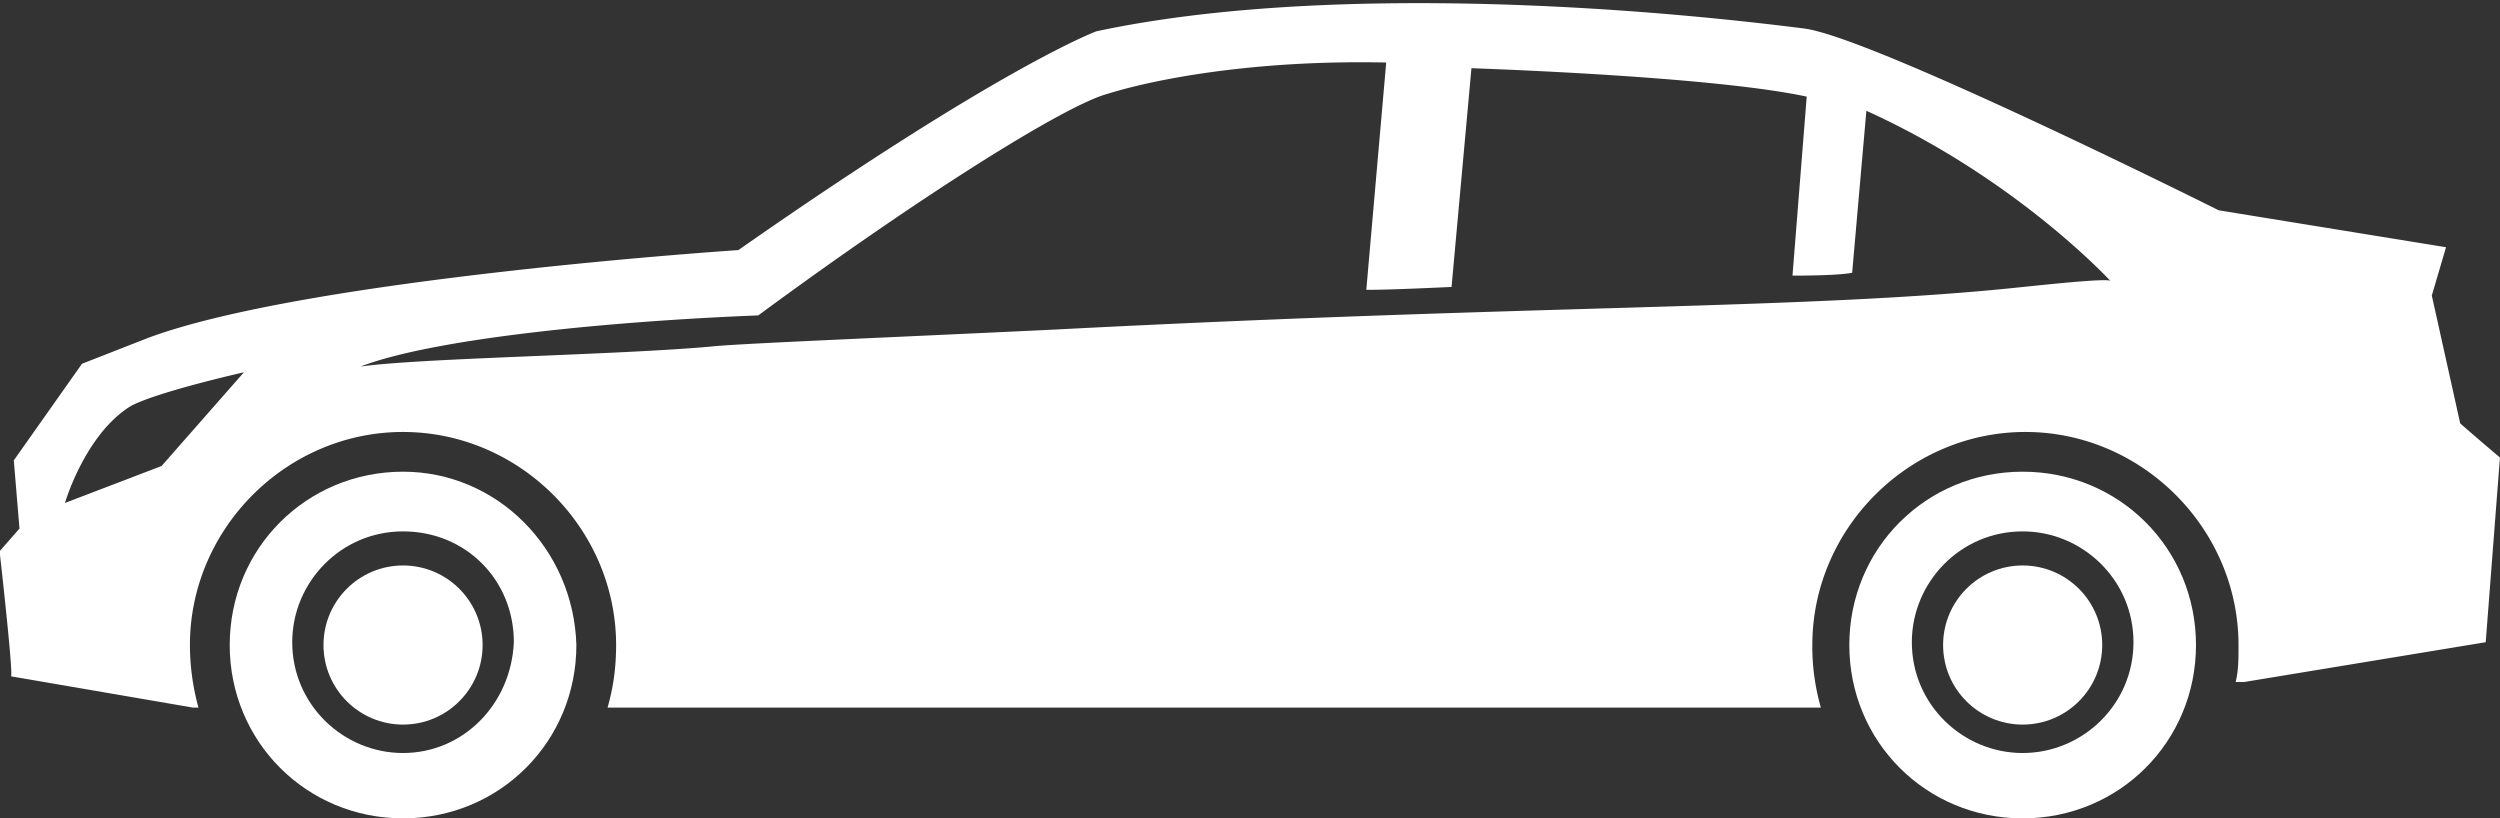
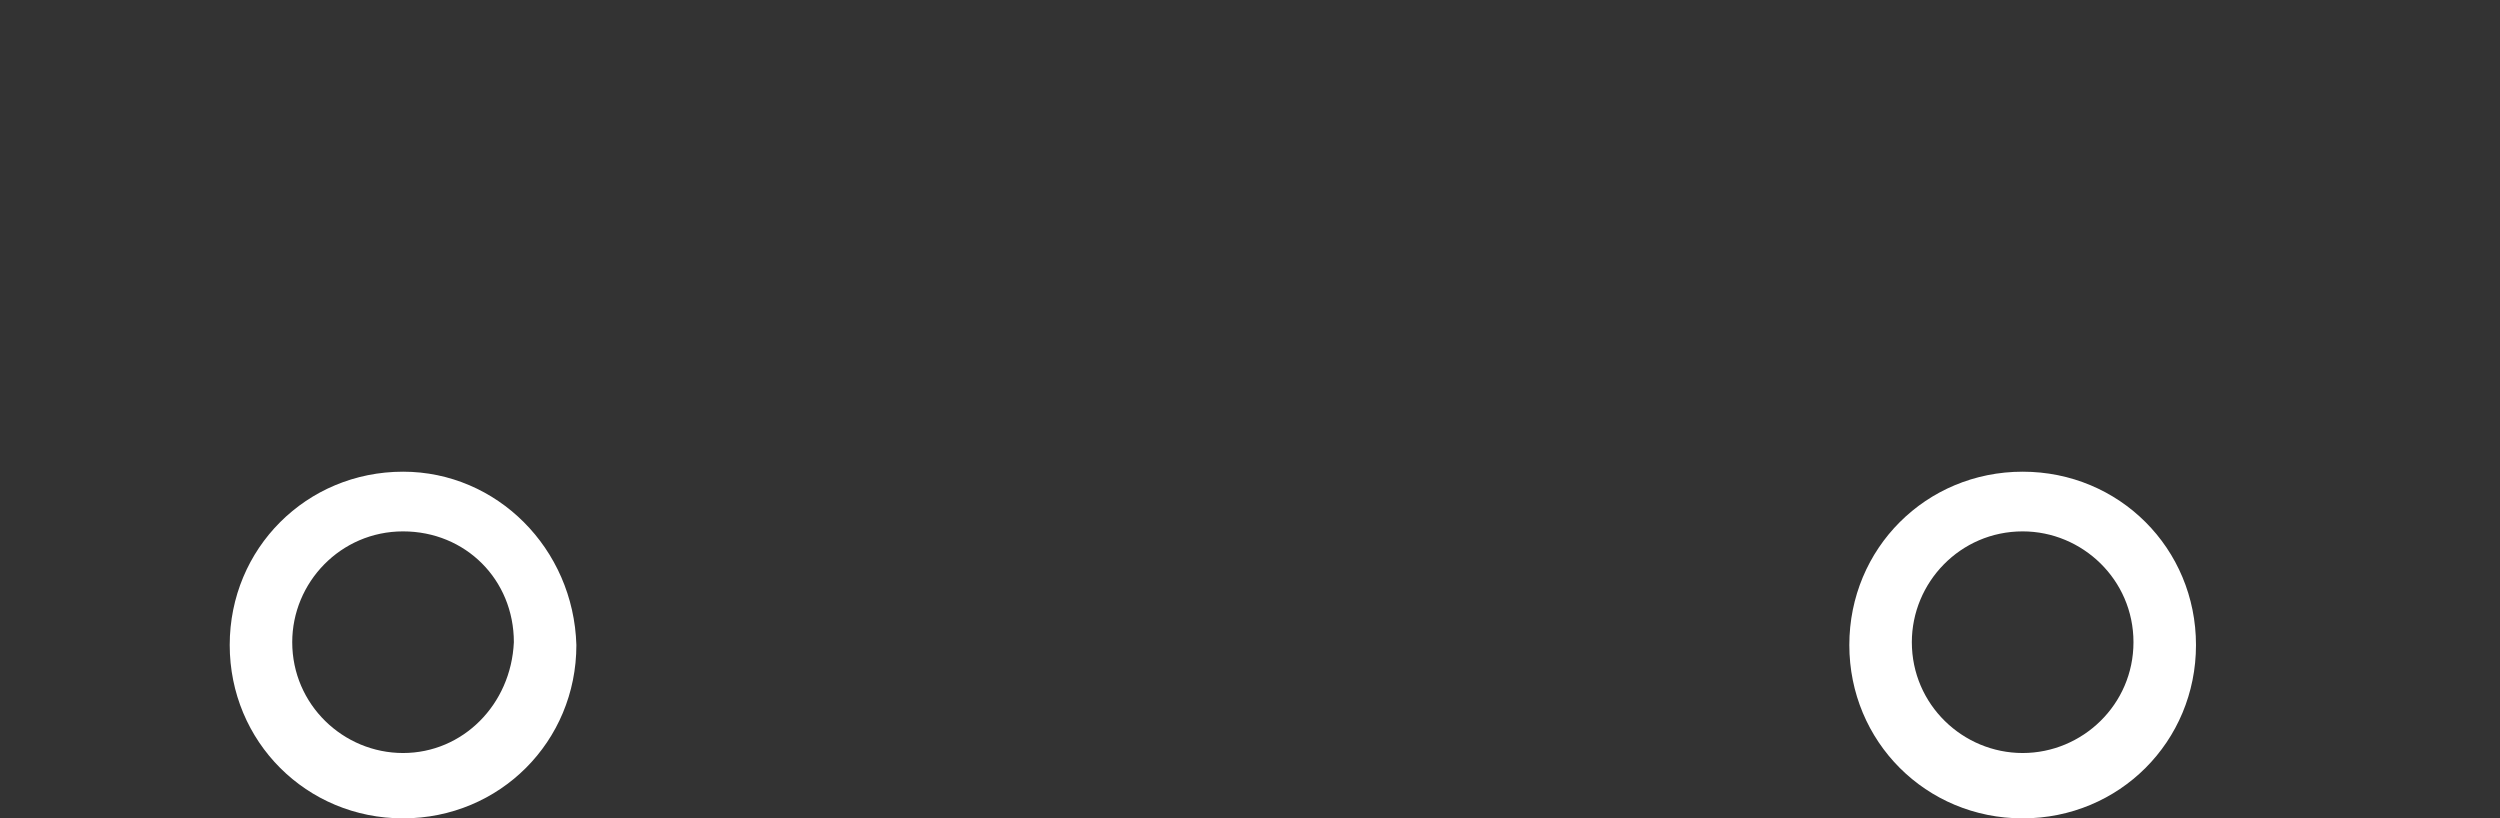
<svg xmlns="http://www.w3.org/2000/svg" viewBox="0 0 77.9 25.5">
  <rect x="0" y="0" width="77.9" height="25.5" fill="#333333" stroke="none" />
  <path fill="white" d="M12.559 14.698c-3.01 0-5.401 2.391-5.401 5.401S9.549 25.5 12.559 25.5s5.401-2.391 5.401-5.401c-.089-3.01-2.479-5.401-5.401-5.401zm0 8.766c-1.859 0-3.453-1.505-3.453-3.453 0-1.859 1.505-3.453 3.453-3.453s3.453 1.505 3.453 3.453c-.088 1.947-1.593 3.453-3.453 3.453z" />
-   <circle fill="white" cx="12.559" cy="20.099" r="2.479" />
-   <path fill="white" d="M76.66 13.193l-.885-3.984.443-1.505-7.083-1.151S58.333 1.152 56.209.887C49.215.002 40.361-.353 34.163.976c0 0-2.922 1.062-11.156 6.817 0 0-13.458.885-18.416 2.745l-2.036.797-2.125 3.01.177 2.125-.62.708s.443 3.896.354 3.896l5.666.974h.177a7.38 7.38 0 0 1-.266-1.948c0-3.63 3.01-6.64 6.64-6.64s6.64 3.01 6.64 6.64c0 .708-.089 1.328-.266 1.948h37.806a6.911 6.911 0 0 1-.266-1.948c0-3.63 3.01-6.64 6.64-6.64s6.64 3.01 6.64 6.64c0 .443 0 .797-.089 1.151h.266l7.526-1.24.443-5.755c.002 0-.529-.443-1.238-1.063zM5.034 14.521l-3.01 1.151s.62-2.125 2.036-3.01c.796-.443 3.541-1.062 3.541-1.062l-2.567 2.921zm57.992-5.578c-6.64.708-14.874.531-30.191 1.328-5.578.266-10.005.443-10.713.531-3.01.266-9.031.354-10.89.62 2.302-.885 7.88-1.417 12.395-1.594 5.047-3.719 9.562-6.552 10.89-6.906 1.417-.443 4.515-1.062 8.677-.974l-.62 7.083c.885 0 2.568-.089 2.656-.089l.62-6.817c2.479.089 7.968.354 10.447.885l-.443 5.578c.266 0 1.417 0 1.859-.089l.443-5.047c4.692 2.125 7.614 5.312 7.614 5.312 0-.086-1.062.002-2.744.179z" />
  <path fill="white" d="M63.026 14.698c-3.01 0-5.401 2.391-5.401 5.401s2.391 5.401 5.401 5.401 5.401-2.391 5.401-5.401-2.391-5.401-5.401-5.401zm0 8.766c-1.859 0-3.453-1.505-3.453-3.453 0-1.859 1.505-3.453 3.453-3.453 1.859 0 3.453 1.505 3.453 3.453 0 1.947-1.594 3.453-3.453 3.453z" />
-   <circle fill="white" cx="63.026" cy="20.099" r="2.479" />
</svg>